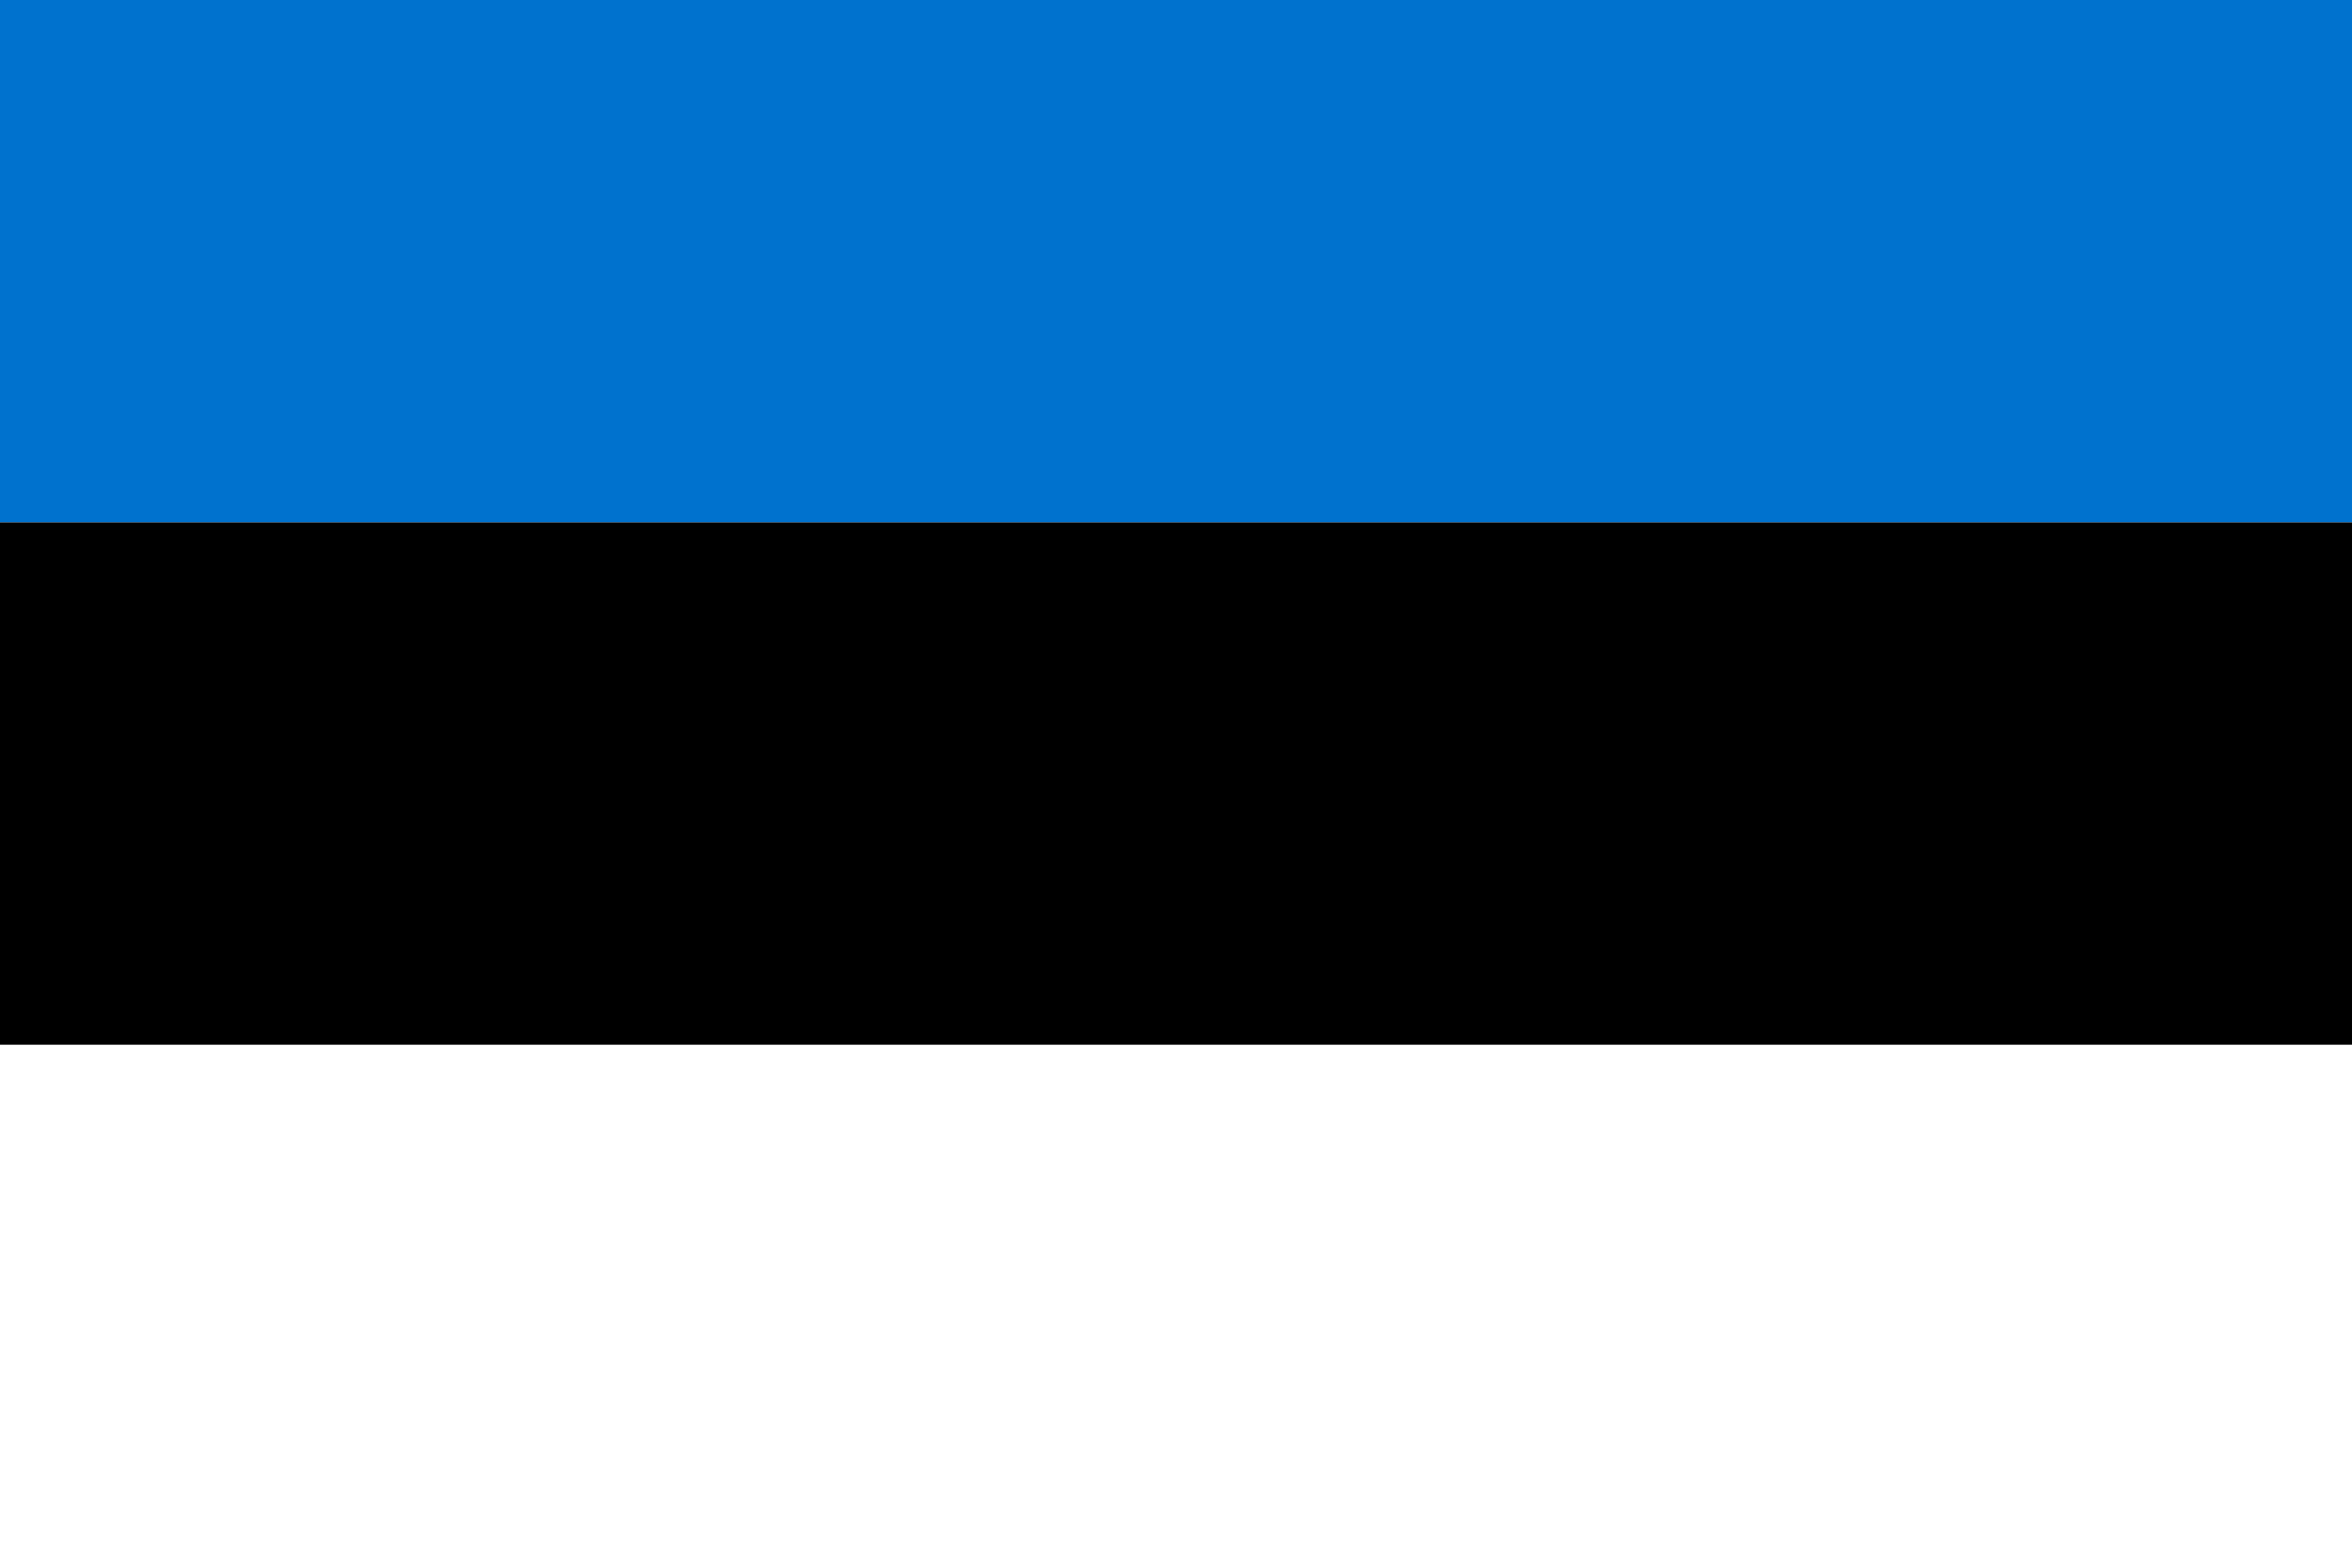
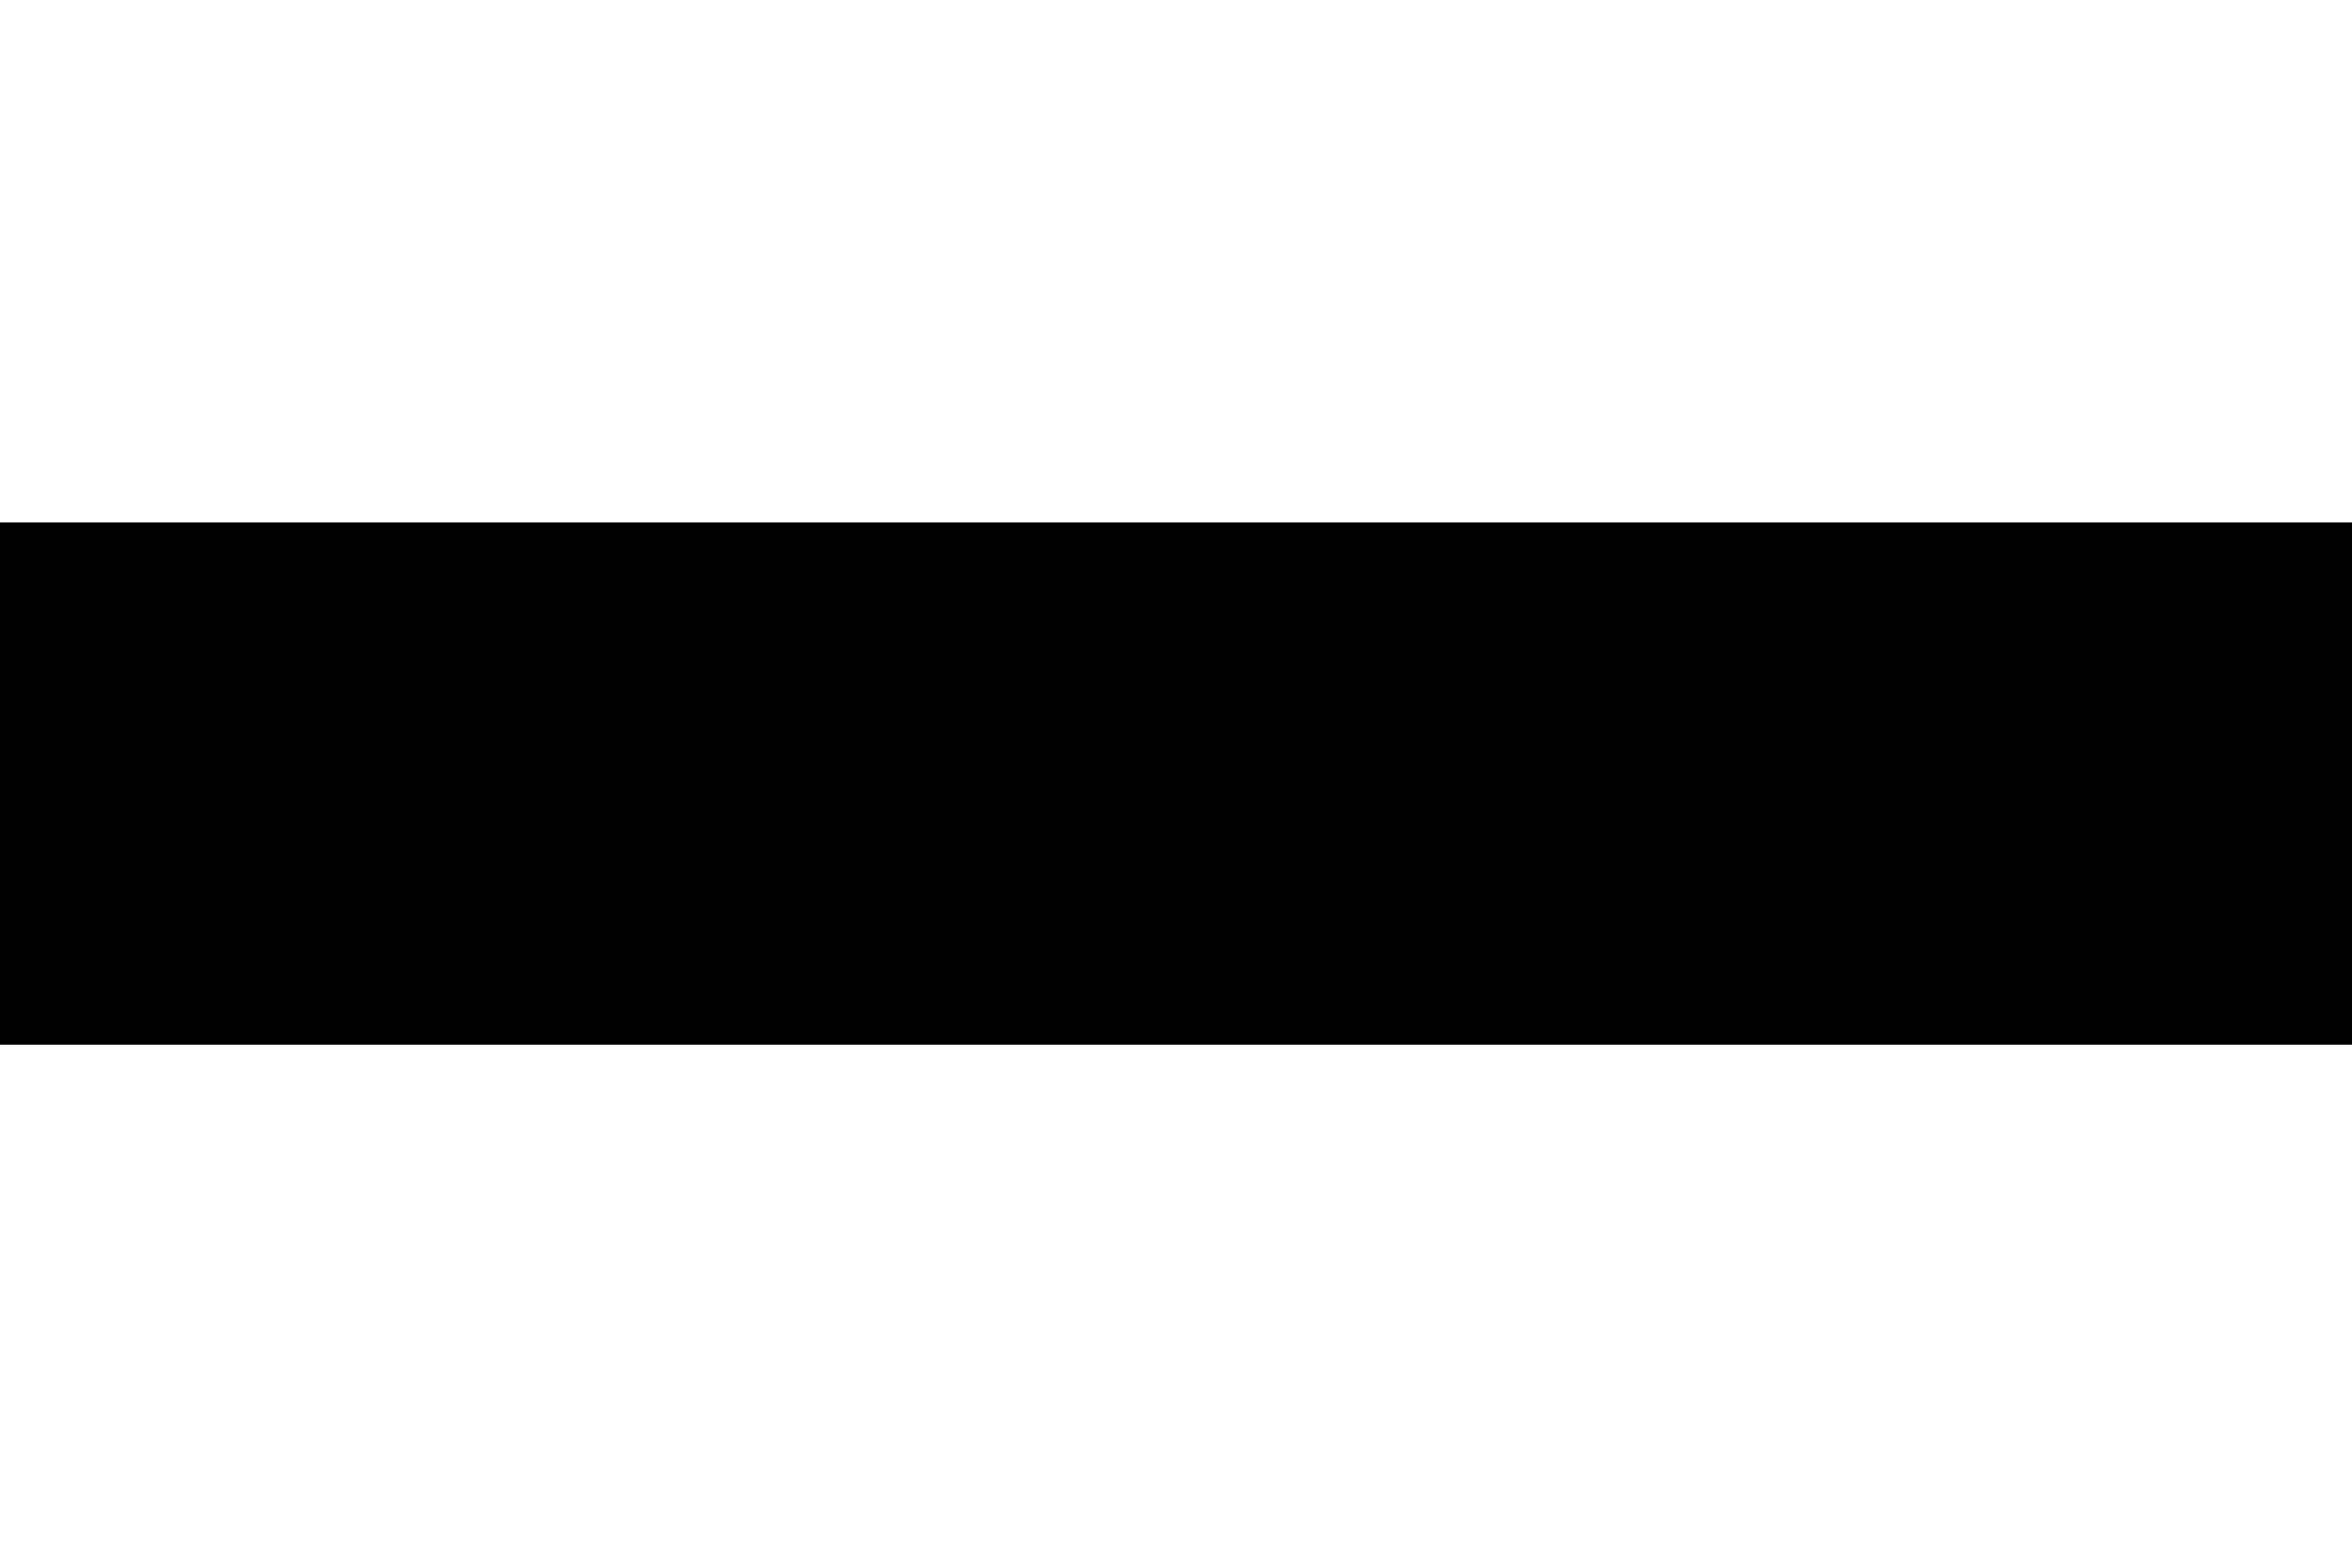
<svg xmlns="http://www.w3.org/2000/svg" viewBox="0 0 60 40">
-   <rect width="60" height="40" fill="#ffffff" />
-   <rect width="60" height="13.33" fill="#0072CE" />
  <rect width="60" height="13.33" fill="#000000" y="13.33" />
  <rect width="60" height="13.33" fill="#ffffff" y="26.66" />
</svg>